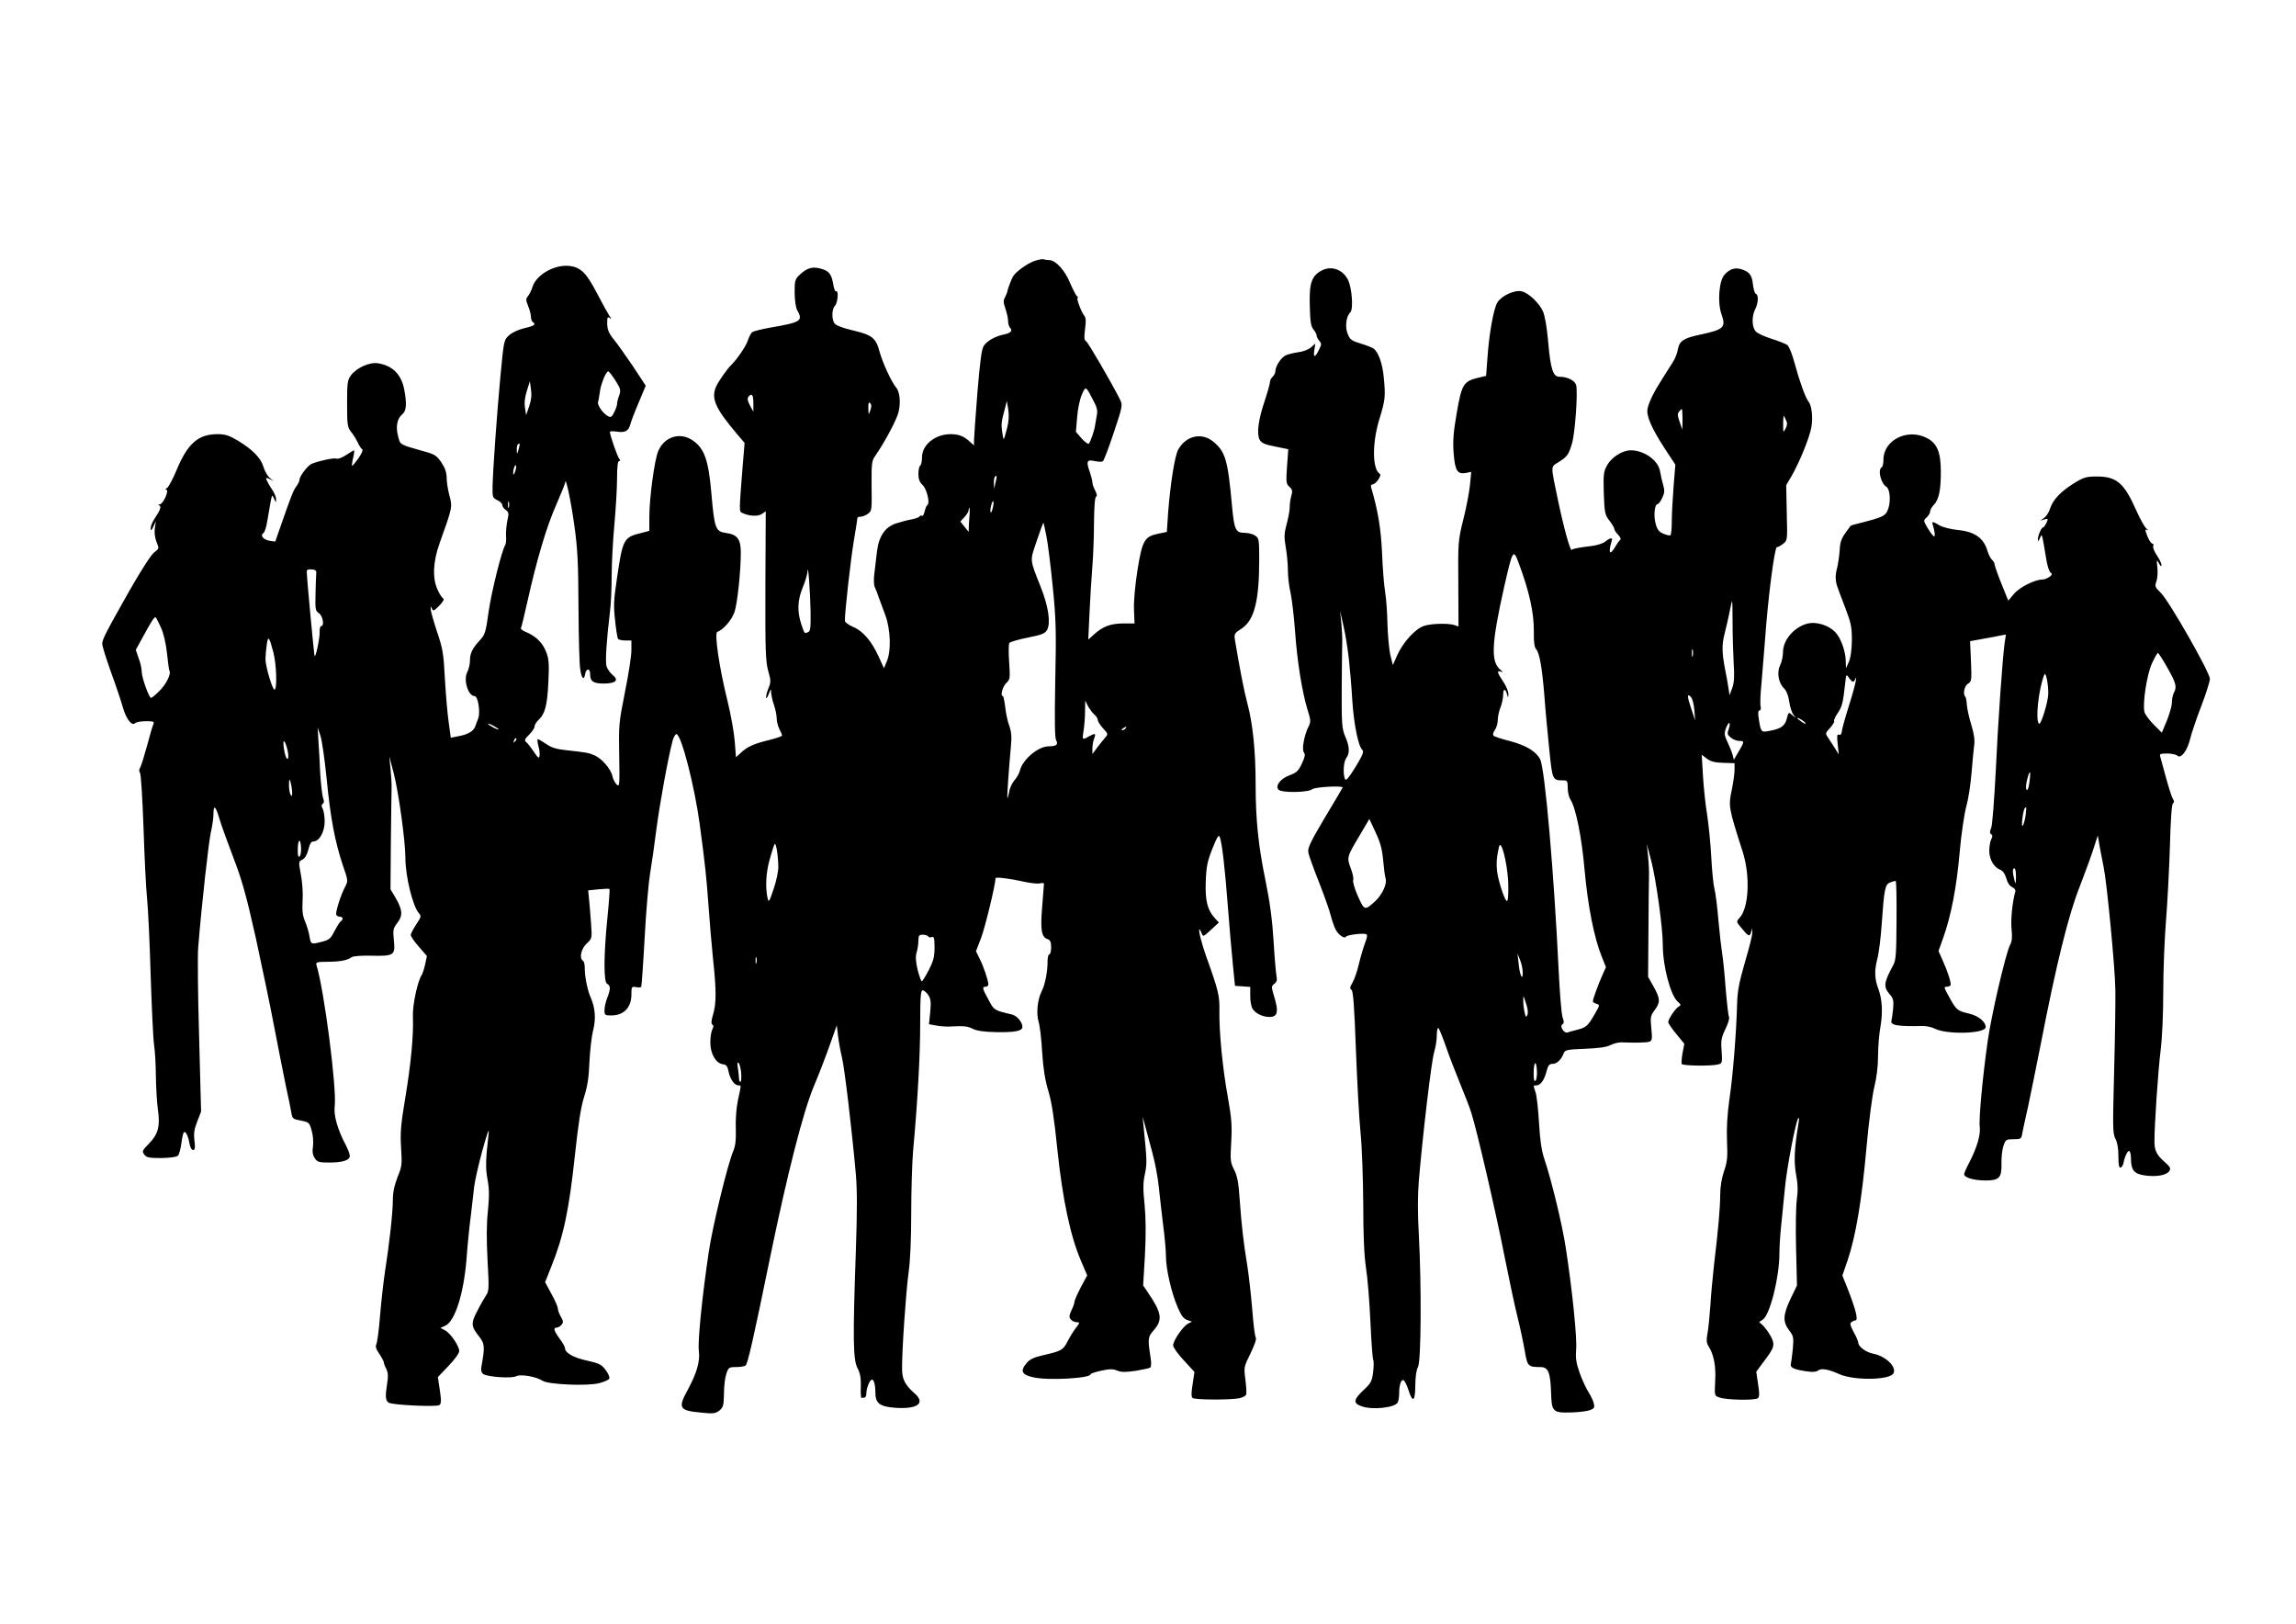
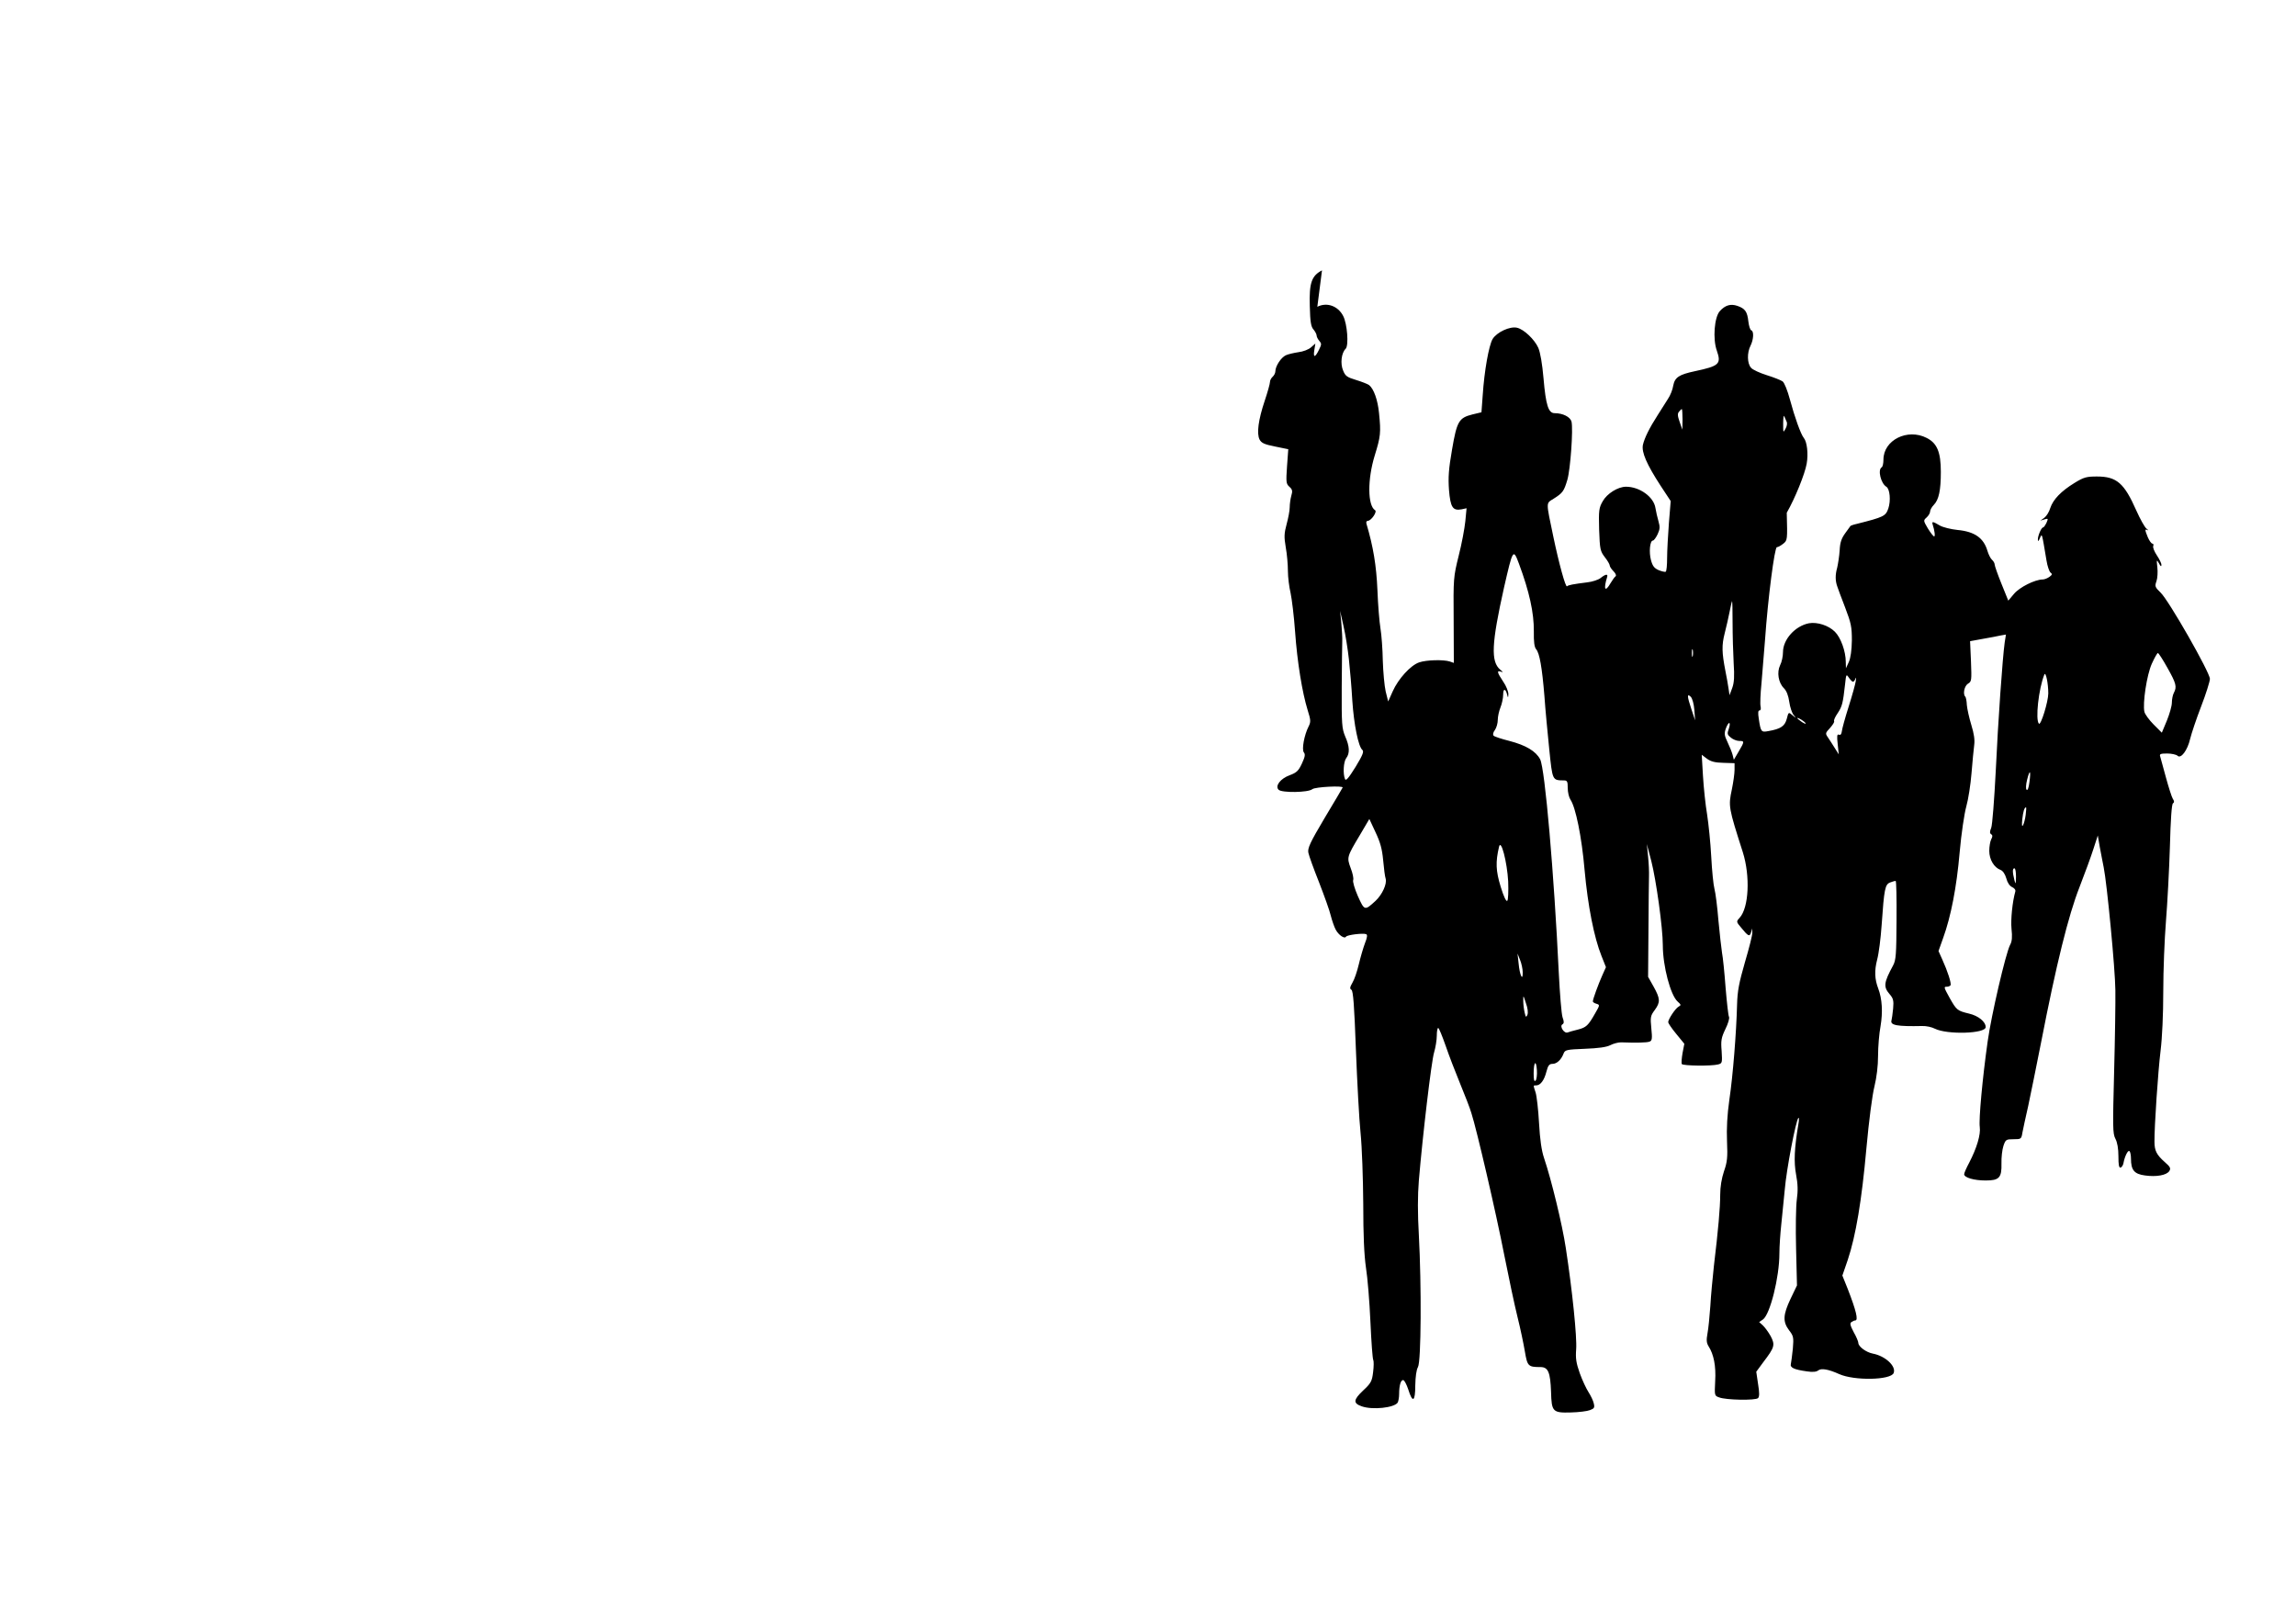
<svg xmlns="http://www.w3.org/2000/svg" version="1.0" width="1280pt" height="905pt" viewBox="0 0 1280 905" preserveAspectRatio="xMidYMid meet">
  <g transform="translate(0,905) scale(0.1,-0.1)" fill="#000000" stroke="none">
-     <path d="M5766 7595 c-40 -14 -103 -60 -118 -85 -11 -20 -31 -72 -32 -85 -1 -5 -7 -20 -13 -32 -10 -17 -10 -29 2 -63 8 -24 15 -55 15 -69 0 -15 5 -32 11 -38 16 -16 4 -29 -32 -37 -49 -9 -96 -36 -114 -63 -13 -19 -21 -84 -36 -261 -10 -131 -19 -250 -19 -266 l0 -29 -22 20 c-35 32 -63 43 -108 43 -87 0 -160 -59 -160 -130 0 -21 -4 -42 -10 -45 -5 -3 -10 -24 -10 -46 0 -29 6 -46 23 -62 24 -22 43 -102 27 -112 -5 -3 -11 -19 -15 -35 -4 -17 -10 -28 -15 -25 -5 3 -11 1 -14 -4 -3 -5 -23 -12 -43 -16 -21 -3 -60 -14 -86 -22 -63 -20 -98 -72 -108 -158 -4 -33 -10 -86 -14 -118 -5 -34 -4 -67 2 -80 6 -12 16 -38 22 -57 7 -19 24 -64 37 -100 29 -80 33 -197 8 -256 l-16 -39 -29 64 c-40 88 -89 145 -144 167 -25 11 -45 26 -45 34 0 52 33 345 50 445 11 66 20 123 20 128 0 4 8 7 18 7 10 0 28 7 40 16 22 15 23 21 21 154 -1 124 1 142 19 167 53 76 123 206 132 249 12 53 6 110 -14 134 -26 30 -75 137 -92 198 -21 79 -41 95 -152 121 -51 12 -92 27 -99 38 -18 23 -16 81 2 99 16 16 21 89 6 80 -5 -3 -11 13 -15 35 -10 60 -22 77 -65 90 -49 15 -80 7 -120 -30 -29 -27 -31 -33 -31 -103 1 -44 6 -83 15 -98 33 -58 19 -67 -145 -95 -52 -9 -100 -21 -107 -27 -7 -5 -17 -26 -24 -46 -10 -32 -61 -106 -93 -137 -19 -18 -63 -79 -80 -112 -35 -69 -12 -125 111 -270 l44 -52 -11 -133 c-20 -253 -20 -248 -2 -257 36 -18 87 -21 109 -6 l22 15 -2 -412 c-1 -360 1 -421 15 -475 16 -55 16 -66 3 -97 -8 -20 -15 -43 -14 -53 0 -10 7 -2 14 17 13 33 14 33 14 9 1 -15 8 -46 16 -69 8 -23 15 -57 15 -74 0 -17 7 -44 15 -60 8 -15 15 -32 15 -36 0 -4 -33 -15 -72 -25 -84 -20 -122 -37 -159 -72 l-26 -24 -7 90 c-4 50 -22 150 -40 223 -45 180 -75 380 -57 386 33 11 81 67 96 111 16 49 35 226 35 332 0 73 -20 100 -81 108 -60 8 -66 24 -83 220 -16 186 -39 252 -104 296 -70 48 -157 22 -192 -58 -21 -49 -50 -260 -50 -370 l0 -76 -42 -11 c-101 -24 -106 -33 -138 -250 -19 -125 -20 -158 -11 -238 5 -51 13 -97 16 -102 3 -6 22 -10 41 -10 l34 0 0 -55 c0 -31 -16 -135 -36 -233 -34 -170 -35 -184 -32 -354 3 -165 2 -176 -14 -161 -9 8 -20 29 -24 47 -8 39 -58 97 -98 115 -34 15 -46 17 -156 29 -57 6 -85 14 -115 35 -22 15 -43 27 -47 27 -3 0 -2 -16 3 -36 6 -19 9 -45 7 -56 -3 -18 -7 -15 -33 23 -16 24 -36 49 -43 54 -10 8 -6 17 18 40 16 16 30 36 30 45 0 9 10 25 21 36 37 33 50 81 56 210 5 101 3 131 -11 167 -19 52 -57 90 -109 112 -21 8 -36 19 -33 24 3 4 19 70 36 147 52 233 107 419 160 538 27 62 50 119 51 127 2 37 32 -102 51 -241 18 -127 22 -210 23 -455 1 -165 5 -321 10 -347 7 -50 21 -63 27 -26 5 34 28 35 28 1 0 -41 17 -53 76 -53 67 0 86 19 49 48 -14 12 -29 33 -34 49 -7 28 0 140 19 299 6 44 10 136 10 205 0 68 7 196 15 284 8 88 15 204 15 258 0 65 4 97 11 97 8 0 8 4 1 13 -10 12 -52 132 -52 150 0 4 18 4 40 1 46 -7 65 4 75 44 4 15 24 68 46 119 l39 93 -71 108 c-40 59 -88 127 -108 151 -28 35 -35 54 -36 87 0 36 2 41 15 31 10 -9 10 -5 -3 13 -9 14 -39 68 -66 120 -62 120 -93 151 -160 158 -82 7 -180 -49 -202 -116 -6 -20 -18 -44 -26 -53 -12 -15 -12 -22 1 -54 9 -21 16 -48 16 -61 0 -12 5 -26 10 -29 21 -13 8 -22 -46 -34 -33 -8 -68 -24 -85 -39 -30 -27 -30 -28 -49 -227 -20 -214 -41 -509 -44 -615 -1 -61 0 -65 27 -78 15 -7 27 -19 27 -27 0 -8 9 -20 19 -27 17 -12 19 -19 10 -57 -5 -24 -9 -63 -8 -86 2 -22 0 -46 -4 -52 -20 -32 -78 -265 -93 -373 -16 -115 -20 -128 -50 -160 -42 -46 -54 -72 -54 -113 0 -19 -7 -48 -15 -63 -23 -44 5 -134 41 -134 19 0 33 -89 20 -125 -5 -11 -12 -31 -17 -45 -10 -27 -42 -45 -100 -55 l-36 -7 -12 89 c-7 48 -16 158 -21 243 -7 139 -12 166 -44 260 -19 58 -35 114 -35 125 0 18 1 18 7 2 7 -15 11 -13 41 17 22 23 29 36 21 41 -7 4 -21 26 -31 49 -29 64 -25 154 11 256 73 204 73 203 55 270 -8 30 -15 74 -15 97 0 30 -9 55 -29 85 -26 38 -38 46 -93 61 -144 41 -135 36 -148 83 -15 54 -7 100 22 124 24 19 27 59 11 142 -17 82 -65 130 -145 143 -47 8 -121 -25 -152 -68 -19 -25 -21 -43 -21 -157 0 -118 2 -131 22 -157 13 -15 29 -42 37 -59 8 -17 19 -35 25 -38 6 -4 -2 -23 -21 -51 -18 -25 -33 -43 -35 -41 -2 2 0 22 6 45 5 22 7 41 5 41 -3 0 -22 -12 -44 -26 -22 -15 -46 -24 -55 -20 -14 5 -94 -12 -137 -29 -21 -8 -68 -69 -68 -88 0 -8 -8 -25 -18 -38 -17 -23 -27 -48 -90 -229 -14 -41 -27 -76 -27 -78 -1 -1 -16 1 -34 4 -35 7 -52 31 -32 43 7 5 17 37 22 72 6 35 14 82 18 104 8 39 8 39 19 15 10 -23 11 -23 11 -4 1 12 -9 36 -22 55 -13 19 -26 42 -30 52 -6 15 -4 16 16 7 l22 -11 -22 18 c-12 10 -27 37 -34 60 -14 50 -62 98 -143 147 -49 29 -70 36 -113 36 -108 0 -167 -52 -228 -199 -21 -50 -45 -96 -54 -101 -9 -5 -11 -10 -4 -10 18 0 -17 -80 -36 -81 -9 0 -11 -3 -4 -5 14 -6 7 -27 -24 -73 -13 -19 -23 -43 -23 -55 1 -17 3 -16 15 9 l14 30 -6 -41 c-3 -25 1 -54 10 -76 15 -35 14 -36 -13 -57 -17 -12 -73 -99 -138 -213 -133 -235 -152 -272 -152 -297 0 -12 22 -83 49 -158 28 -76 57 -164 66 -196 18 -64 50 -106 68 -88 6 6 33 11 60 11 43 0 48 -2 42 -17 -5 -10 -20 -63 -35 -119 -15 -55 -32 -110 -38 -121 -7 -12 -8 -23 -2 -29 6 -6 14 -142 20 -304 5 -162 14 -342 20 -400 6 -58 15 -251 20 -430 6 -179 14 -352 19 -385 5 -33 10 -112 10 -175 1 -63 6 -145 11 -183 14 -93 2 -139 -49 -191 -38 -38 -40 -44 -27 -61 12 -17 26 -20 95 -20 48 1 86 6 93 13 6 6 15 37 19 68 4 31 10 59 14 62 9 10 24 -19 31 -60 4 -23 12 -38 20 -38 11 0 13 12 8 53 -5 40 -1 64 16 107 l21 54 -11 421 c-7 231 -9 454 -5 495 20 246 58 584 70 638 8 35 15 81 15 103 0 57 12 48 33 -24 10 -34 45 -131 77 -215 48 -124 72 -209 125 -445 35 -161 82 -386 104 -502 22 -115 51 -262 64 -325 14 -63 28 -131 31 -151 6 -35 9 -37 53 -45 45 -9 48 -11 60 -54 8 -26 11 -63 8 -88 -5 -31 -2 -50 10 -68 14 -21 23 -24 80 -24 76 0 115 13 115 37 0 10 -10 36 -21 58 -46 86 -70 167 -63 220 12 99 -59 649 -102 787 -4 14 4 17 59 17 70 0 115 8 136 25 9 7 51 10 109 9 129 -3 136 2 128 84 -6 60 -5 68 20 100 31 41 28 72 -12 141 l-27 45 2 261 c2 144 3 279 4 301 1 22 -2 72 -6 110 l-7 70 25 -95 c27 -104 65 -380 65 -471 0 -103 41 -272 76 -310 13 -15 12 -21 -16 -62 -16 -25 -30 -51 -30 -59 0 -7 20 -37 45 -65 l45 -52 -10 -47 c-6 -27 -15 -53 -19 -59 -22 -30 -52 -167 -49 -231 4 -107 -11 -263 -43 -456 -25 -149 -28 -192 -23 -276 6 -91 5 -103 -20 -164 -18 -47 -26 -85 -26 -130 0 -68 -20 -246 -44 -398 -8 -52 -20 -160 -27 -240 -6 -80 -16 -153 -21 -163 -6 -12 -2 -27 17 -54 14 -21 25 -42 25 -48 0 -5 6 -22 14 -36 9 -19 11 -40 5 -75 -12 -78 -11 -102 9 -113 25 -13 264 -24 281 -13 11 8 12 23 3 83 l-11 73 59 62 c35 36 60 71 60 83 0 29 -48 99 -79 116 l-26 13 28 13 c54 24 103 182 118 374 5 72 16 180 24 240 7 61 16 135 19 165 4 30 24 120 46 200 28 100 38 128 34 90 -17 -148 -18 -189 -6 -255 10 -54 10 -93 2 -175 -8 -73 -8 -158 -2 -275 9 -155 8 -172 -8 -195 -9 -14 -32 -53 -49 -87 -37 -70 -35 -86 11 -144 30 -38 32 -57 12 -165 -4 -20 -1 -34 9 -42 21 -17 159 -27 185 -13 24 13 112 -2 148 -26 32 -20 245 -30 313 -13 29 7 55 19 58 26 3 8 -7 30 -21 48 -22 30 -36 37 -103 52 -75 16 -123 43 -123 69 0 7 -13 31 -30 53 -33 46 -37 62 -16 62 7 0 19 7 27 16 10 13 10 20 -4 44 -9 15 -17 36 -17 46 0 9 -16 47 -36 82 l-35 65 34 86 c68 168 99 313 132 621 19 177 33 267 51 325 19 59 27 110 30 195 3 63 12 142 20 174 17 65 13 127 -13 186 -18 40 -34 120 -33 167 0 17 -4 34 -10 38 -22 13 -11 66 21 96 30 28 30 28 24 111 -3 46 -8 106 -11 134 l-5 51 58 6 c31 3 59 4 61 2 2 -2 -3 -75 -12 -163 -21 -211 -21 -358 -1 -366 8 -3 15 -14 15 -24 0 -11 -7 -36 -15 -55 -8 -20 -15 -50 -15 -67 0 -28 2 -30 38 -30 69 0 111 43 112 114 0 46 1 48 25 44 14 -3 28 -2 30 2 2 4 11 128 19 276 8 148 22 307 30 354 8 47 24 157 35 245 19 146 65 399 91 497 6 21 16 38 22 36 28 -10 100 -289 129 -503 32 -240 37 -291 49 -455 6 -85 17 -217 25 -294 19 -175 19 -250 0 -312 -10 -33 -11 -50 -4 -55 8 -5 8 -12 0 -27 -6 -11 -11 -44 -11 -73 0 -63 31 -116 70 -121 19 -2 26 -11 32 -42 9 -43 33 -76 55 -76 16 0 16 6 -3 -82 -9 -43 -14 -108 -12 -159 2 -63 -2 -95 -14 -125 -31 -70 -117 -426 -137 -564 -37 -249 -62 -500 -55 -549 8 -58 -12 -126 -62 -218 -56 -102 -48 -116 77 -127 66 -7 78 -5 100 12 21 18 24 28 25 94 0 40 6 90 13 110 12 36 15 38 54 38 23 0 47 4 53 8 12 8 43 142 138 607 96 465 183 806 243 950 28 66 68 170 89 230 l39 110 7 -60 c4 -33 14 -87 22 -120 14 -58 53 -382 77 -646 8 -94 8 -206 0 -440 -17 -483 -15 -596 9 -644 16 -30 20 -56 19 -105 -2 -36 1 -64 4 -62 4 1 12 2 17 2 6 0 10 11 10 25 0 27 19 75 31 75 11 0 19 -28 19 -70 0 -62 23 -80 110 -87 126 -9 172 26 108 81 -52 46 -68 77 -69 132 -2 90 21 428 36 539 10 70 15 191 15 335 0 124 5 277 10 340 26 283 40 539 40 713 0 153 3 187 14 187 7 0 21 -12 31 -26 14 -22 16 -39 11 -95 l-7 -68 38 -7 c21 -4 54 -7 73 -6 87 4 101 3 134 -13 23 -11 65 -17 128 -18 105 -2 148 6 148 29 0 26 -30 62 -58 69 -100 24 -100 23 -131 82 -35 64 -37 73 -16 73 8 0 15 6 15 13 0 22 -28 103 -49 144 l-20 41 29 75 c22 59 80 297 80 332 0 8 82 -2 165 -21 33 -7 70 -11 83 -8 12 4 22 2 22 -2 0 -5 -5 -63 -10 -129 -11 -129 -4 -169 31 -180 14 -5 19 -16 19 -46 0 -21 -5 -39 -10 -39 -6 0 -10 -17 -10 -37 1 -55 -14 -133 -33 -169 -23 -45 -31 -123 -17 -169 7 -22 16 -98 20 -170 6 -93 16 -154 34 -215 19 -61 33 -153 51 -330 29 -276 72 -479 131 -617 l35 -82 -36 -67 c-19 -37 -35 -73 -35 -80 0 -7 -7 -29 -17 -48 -13 -29 -14 -38 -3 -51 7 -8 21 -15 32 -15 19 0 19 -2 -4 -32 -14 -18 -35 -52 -47 -76 -24 -47 -34 -53 -136 -76 -52 -12 -75 -23 -92 -44 -37 -44 -27 -65 37 -79 79 -19 320 -6 320 17 0 4 27 13 60 20 47 10 66 10 89 0 23 -9 46 -9 102 -1 39 7 76 14 81 18 6 3 7 25 3 52 -17 108 -16 119 15 154 53 60 48 97 -30 212 l-27 40 10 170 c6 116 5 205 -2 280 -9 86 -9 124 2 172 12 58 11 77 -7 258 l-6 60 14 -50 c7 -27 25 -95 40 -149 15 -54 31 -140 36 -190 5 -50 16 -145 24 -211 9 -66 16 -146 16 -177 0 -72 31 -206 66 -286 19 -45 33 -63 53 -70 l26 -9 -22 -11 c-29 -16 -83 -95 -83 -121 0 -11 27 -49 60 -84 l59 -64 -10 -67 c-8 -47 -8 -71 -1 -78 11 -11 203 -12 260 -2 19 4 36 13 39 20 3 7 1 45 -4 84 -9 69 -9 71 29 147 22 46 34 81 29 87 -5 6 -14 78 -20 159 -7 81 -19 189 -27 240 -22 131 -33 234 -43 372 -6 94 -13 130 -31 165 -21 41 -22 53 -16 155 5 93 2 132 -19 250 -30 165 -49 368 -47 480 2 82 -5 114 -74 305 -26 74 -45 150 -37 150 2 0 7 -10 12 -22 8 -21 9 -20 52 19 l44 41 -22 24 c-42 45 -55 99 -51 205 3 82 9 112 37 183 26 65 36 80 41 65 13 -35 29 -175 45 -385 9 -113 21 -259 28 -325 l12 -120 43 -3 42 -3 0 -52 c0 -30 6 -62 15 -73 18 -27 65 -46 101 -42 37 4 42 32 18 111 -17 57 -17 60 0 73 14 10 17 21 12 46 -3 17 -11 105 -16 194 -7 114 -20 214 -45 336 -40 194 -55 340 -55 538 0 183 -16 337 -45 445 -20 76 -42 189 -71 362 -4 29 -1 35 36 58 72 46 100 153 100 385 0 111 -1 120 -22 134 -12 9 -39 16 -60 16 -49 0 -57 17 -69 143 -24 266 -37 309 -106 366 -64 52 -150 33 -194 -44 -20 -34 -45 -197 -57 -355 l-7 -105 -49 -10 c-76 -16 -88 -37 -115 -205 -14 -90 -21 -174 -19 -220 l3 -75 -65 0 c-70 -1 -113 -17 -164 -64 l-29 -26 7 150 c4 83 11 200 16 260 5 61 9 172 9 247 1 87 5 138 12 140 6 2 5 14 -5 33 -9 17 -16 37 -16 46 0 9 -7 36 -15 60 -21 58 -15 69 28 59 19 -4 40 -5 45 -1 6 3 33 75 61 159 50 149 50 154 35 185 -51 101 -178 318 -189 325 -11 6 -12 20 -6 67 6 44 5 64 -4 75 -17 21 -47 100 -37 100 4 0 2 4 -3 8 -6 4 -23 37 -39 74 -29 71 -81 128 -116 128 -10 0 -24 2 -32 5 -7 2 -30 -2 -52 -10z m-2335 -666 c29 -46 31 -54 21 -83 -7 -18 -12 -39 -12 -48 0 -8 -7 -29 -16 -46 -13 -27 -19 -30 -34 -22 -28 15 -61 61 -56 79 3 9 7 34 10 56 5 42 34 115 47 115 4 0 22 -23 40 -51z m-481 -144 l-17 -49 -6 40 c-5 27 -1 60 10 95 l17 54 6 -45 c5 -31 2 -60 -10 -95z m3146 31 c21 -39 24 -56 18 -85 -4 -20 -8 -43 -9 -51 -1 -20 -25 -93 -35 -103 -4 -4 -22 9 -40 29 l-32 37 7 81 c3 45 15 101 26 126 22 50 22 50 65 -34z m-1896 -13 l0 -48 -19 35 c-13 24 -16 39 -9 48 19 23 28 12 28 -35z m652 -40 c-10 -28 -10 -28 -11 12 -1 28 2 36 10 28 8 -8 8 -19 1 -40z m762 -101 c-8 -31 -16 -58 -18 -59 -2 -2 -6 16 -9 40 -6 43 -5 56 16 132 l10 40 8 -48 c5 -33 3 -67 -7 -105z m-2723 -118 c-9 -28 -9 -29 -10 -3 -1 14 2 29 6 32 11 12 13 2 4 -29z m-20 -125 c-6 -16 -10 -18 -10 -7 -1 22 12 55 16 42 2 -6 -1 -22 -6 -35z m2679 -59 l-8 -35 -1 31 c-1 17 2 34 6 37 11 12 12 3 3 -33z m-2713 -137 c-3 -10 -5 -4 -5 12 0 17 2 24 5 18 2 -7 2 -21 0 -30z m2698 -3 c-4 -17 -9 -29 -12 -26 -3 2 -2 19 2 36 4 17 9 29 12 26 3 -2 2 -19 -2 -36z m-130 -42 c-2 -24 -4 -54 -4 -68 l-1 -25 -23 29 -23 29 23 25 c13 14 23 31 23 38 0 8 2 14 4 14 2 0 3 -19 1 -42z m429 -118 c8 -41 24 -168 35 -281 18 -178 20 -248 14 -520 -4 -227 -3 -320 5 -336 13 -23 1 -33 -42 -33 -58 0 -145 -73 -160 -135 -4 -16 -18 -41 -31 -55 -12 -14 -26 -42 -29 -64 -4 -21 -9 -36 -10 -35 -3 4 9 174 20 292 5 50 2 79 -9 110 -9 23 -19 70 -23 105 -4 34 -10 62 -13 62 -16 0 -2 52 18 72 22 20 23 26 17 117 -4 53 -3 101 1 107 5 6 51 20 103 30 81 16 96 23 108 44 20 39 7 130 -36 238 -63 159 -61 143 -22 258 19 57 36 102 37 101 1 -2 9 -36 17 -77z m-1315 -421 c1 -91 -1 -108 -15 -113 -20 -8 -18 -11 -38 48 -22 69 -20 131 9 201 14 33 26 74 27 90 3 53 15 -117 17 -226z m-2756 216 c-1 -11 -3 -62 -4 -114 -2 -87 -1 -96 19 -109 22 -15 32 -72 12 -72 -5 0 -9 -15 -8 -33 1 -33 -21 -141 -28 -134 -3 3 -44 438 -44 472 0 9 9 13 28 11 20 -1 27 -7 25 -21z m-867 -300 c16 -35 28 -86 35 -146 5 -50 11 -95 14 -99 10 -16 -20 -77 -57 -112 -21 -21 -41 -38 -46 -38 -11 0 -52 114 -52 146 0 16 -7 50 -17 75 l-16 47 43 78 c43 79 59 104 67 104 2 0 15 -25 29 -55z m628 -141 c17 -66 22 -199 7 -208 -10 -7 -51 128 -51 170 0 17 3 53 7 79 7 55 14 47 37 -41z m4576 -346 c11 -9 20 -23 20 -31 0 -8 13 -29 29 -46 27 -29 29 -34 15 -49 -8 -9 -28 -34 -45 -56 l-29 -39 0 31 c0 17 4 42 10 56 11 29 6 31 -30 11 -36 -21 -38 -20 -29 33 4 26 8 74 8 107 l1 60 15 -30 c9 -16 24 -37 35 -47z m-3320 -84 c0 -2 -13 2 -30 11 -16 9 -30 18 -30 21 0 2 14 -2 30 -11 17 -9 30 -18 30 -21z m3495 6 c-3 -5 -12 -10 -18 -10 -7 0 -6 4 3 10 19 12 23 12 15 0z m-4454 -280 c21 -219 47 -354 90 -482 29 -84 30 -88 14 -119 -26 -48 -57 -148 -50 -159 4 -6 13 -10 21 -10 16 0 19 -16 4 -25 -6 -4 -21 -28 -35 -54 -21 -43 -30 -50 -69 -60 -63 -16 -63 -16 -71 32 -4 23 -15 60 -25 83 -13 30 -16 58 -13 115 3 42 -2 105 -10 146 -13 70 -13 71 8 81 15 7 26 26 34 56 8 33 16 46 29 46 32 0 62 54 62 110 0 28 -5 61 -11 72 -8 15 -8 22 0 28 8 5 9 14 2 32 -5 15 -12 77 -16 140 -3 62 -7 145 -10 183 l-4 70 15 -45 c9 -25 24 -133 35 -240z m1050 207 c-10 -9 -11 -8 -5 6 3 10 9 15 12 12 3 -3 0 -11 -7 -18z m-1266 -59 c4 -23 3 -38 -3 -38 -9 0 -22 55 -22 90 1 25 17 -9 25 -52z m24 -223 c0 -23 -2 -26 -9 -15 -5 8 -9 33 -9 55 1 35 2 37 9 15 4 -14 8 -38 9 -55z m42 -358 c-8 -8 -11 2 -11 34 0 59 14 73 18 19 2 -24 -2 -48 -7 -53z m2668 -57 c1 -25 -11 -81 -26 -125 -25 -74 -28 -78 -34 -50 -13 59 -9 141 12 215 11 40 23 78 27 84 8 13 20 -59 21 -124z m836 -390 c3 -5 12 -7 20 -3 12 4 15 -7 15 -58 0 -52 -6 -75 -32 -126 -18 -35 -36 -63 -39 -63 -4 0 -14 29 -23 63 -11 47 -13 73 -6 98 6 19 10 49 10 66 0 28 4 33 24 33 14 0 27 -4 31 -10z m-958 -147 c-3 -10 -5 -4 -5 12 0 17 2 24 5 18 2 -7 2 -21 0 -30z m-85 -615 c2 -27 0 -48 -4 -48 -5 0 -8 8 -8 18 0 9 -3 35 -6 57 -5 27 -3 37 4 30 5 -5 12 -31 14 -57z" />
-     <path d="M7370 7543 c-58 -30 -72 -70 -68 -199 2 -90 7 -116 21 -131 9 -11 17 -26 17 -33 0 -7 7 -21 15 -30 13 -15 13 -20 -1 -48 -22 -46 -34 -48 -27 -5 l6 38 -24 -21 c-13 -12 -44 -24 -70 -27 -26 -4 -57 -11 -70 -17 -27 -12 -59 -61 -59 -90 0 -9 -7 -23 -15 -30 -8 -7 -15 -20 -15 -29 0 -10 -13 -56 -29 -104 -36 -107 -46 -183 -29 -217 11 -20 27 -27 87 -39 l73 -15 -7 -96 c-6 -87 -5 -97 13 -113 17 -15 19 -24 11 -50 -5 -18 -9 -47 -9 -65 0 -18 -8 -60 -17 -93 -14 -52 -15 -71 -5 -130 7 -38 12 -97 12 -132 0 -34 7 -89 15 -123 7 -33 19 -130 25 -215 12 -170 40 -340 70 -437 18 -57 18 -66 5 -92 -24 -47 -39 -128 -26 -144 9 -11 6 -25 -11 -62 -19 -41 -30 -51 -68 -65 -52 -19 -83 -60 -62 -81 18 -18 165 -16 188 3 15 13 176 21 169 9 -1 -3 -46 -79 -100 -169 -82 -138 -96 -169 -91 -194 3 -16 30 -91 60 -166 29 -75 59 -158 65 -185 7 -27 19 -62 27 -77 16 -31 50 -54 58 -40 6 10 94 21 112 14 8 -3 7 -17 -7 -52 -10 -27 -25 -79 -34 -117 -9 -38 -24 -83 -35 -101 -15 -26 -16 -34 -6 -40 10 -6 16 -88 25 -333 7 -179 18 -388 26 -465 8 -79 14 -252 15 -395 0 -176 5 -286 15 -355 9 -55 20 -191 25 -303 5 -112 12 -208 16 -213 3 -6 3 -36 -1 -67 -6 -51 -12 -62 -56 -103 -55 -52 -56 -71 -7 -88 60 -21 181 -8 200 21 4 7 8 29 8 48 0 49 10 81 24 77 6 -2 18 -25 27 -52 24 -77 39 -69 39 22 1 49 6 87 15 103 18 31 20 454 5 735 -7 123 -7 220 0 305 21 249 70 666 85 714 8 27 15 69 15 93 0 23 3 43 8 43 4 0 22 -44 41 -98 18 -53 55 -149 81 -212 26 -63 55 -137 63 -165 29 -89 137 -554 183 -790 25 -126 58 -282 74 -346 16 -64 34 -150 41 -192 14 -82 18 -87 87 -87 43 0 55 -29 59 -139 3 -110 9 -117 111 -114 43 1 91 7 106 13 24 9 27 14 21 38 -3 15 -17 43 -29 62 -13 20 -35 67 -49 106 -20 57 -24 82 -20 134 5 66 -21 324 -58 565 -19 127 -80 379 -121 500 -14 41 -23 104 -28 195 -4 74 -13 151 -19 170 -14 43 -14 40 3 40 24 0 45 29 57 76 9 35 16 44 34 44 24 0 49 23 62 58 8 20 16 22 118 26 76 3 120 9 142 20 17 9 44 16 60 16 83 -3 144 -2 159 4 14 5 16 16 10 74 -6 62 -5 70 19 102 32 44 31 63 -6 130 l-31 55 2 260 c1 143 2 278 3 300 1 22 -1 72 -5 110 l-7 70 25 -95 c27 -106 64 -371 64 -468 0 -117 43 -280 83 -315 19 -17 20 -20 5 -28 -18 -10 -58 -70 -58 -87 0 -5 20 -35 45 -65 l45 -55 -10 -52 c-5 -29 -7 -56 -4 -61 6 -10 167 -12 203 -2 22 6 23 9 19 74 -5 59 -2 75 21 123 15 30 24 61 20 68 -4 7 -12 80 -19 163 -6 82 -15 170 -20 195 -4 25 -13 106 -20 180 -6 74 -16 153 -22 175 -6 22 -14 103 -18 180 -4 77 -15 183 -23 235 -9 52 -19 148 -23 214 l-7 119 29 -22 c22 -16 45 -22 92 -23 l62 -2 0 -37 c0 -21 -7 -70 -15 -109 -20 -94 -19 -100 61 -350 42 -133 34 -310 -18 -366 -19 -21 -19 -22 9 -55 39 -48 47 -52 55 -26 l6 22 1 -23 c1 -13 -18 -87 -41 -165 -33 -115 -42 -160 -44 -237 -4 -155 -23 -396 -43 -530 -12 -84 -16 -160 -13 -232 4 -90 1 -116 -17 -167 -13 -39 -21 -86 -21 -130 0 -72 -11 -196 -35 -396 -7 -66 -17 -167 -20 -225 -4 -58 -11 -127 -16 -153 -7 -37 -5 -53 6 -71 29 -45 42 -110 37 -194 -4 -81 -4 -82 22 -91 37 -15 203 -18 217 -4 8 8 8 30 0 79 l-10 68 39 53 c64 84 67 96 41 146 -13 23 -33 50 -44 60 l-20 18 21 14 c40 28 92 236 92 368 0 40 5 110 10 157 5 47 14 137 20 200 9 110 62 386 76 399 4 3 4 -12 0 -34 -23 -136 -26 -212 -13 -282 10 -53 11 -90 4 -140 -5 -37 -7 -160 -4 -273 l5 -205 -36 -75 c-42 -89 -44 -127 -8 -175 25 -32 26 -40 21 -102 -4 -38 -9 -76 -11 -85 -6 -21 17 -32 89 -42 32 -5 53 -3 63 5 17 14 57 7 117 -20 84 -38 289 -34 304 6 15 38 -47 95 -116 108 -37 7 -81 39 -81 60 0 7 -11 34 -26 60 -20 38 -22 50 -12 56 7 5 16 9 21 9 18 0 5 55 -43 178 l-29 72 30 87 c45 135 78 331 104 622 14 155 33 299 45 346 12 50 20 113 20 170 0 50 6 124 14 166 13 77 9 151 -13 209 -20 52 -22 100 -6 161 9 33 20 120 25 193 14 202 19 226 47 237 13 5 27 9 31 9 4 0 6 -98 5 -219 -1 -190 -3 -222 -19 -252 -52 -96 -55 -119 -20 -160 21 -24 24 -36 20 -81 -3 -29 -7 -59 -9 -65 -9 -28 31 -35 171 -32 22 1 54 -6 71 -15 68 -34 283 -28 283 9 0 30 -41 63 -92 75 -66 16 -70 19 -108 86 -34 62 -35 64 -16 64 8 0 17 4 20 8 6 10 -16 78 -46 144 l-21 47 26 73 c43 119 75 281 92 478 9 102 26 216 37 255 11 39 24 122 29 185 5 63 12 134 15 157 4 29 -1 63 -16 112 -12 39 -23 89 -25 111 -1 23 -5 44 -9 47 -14 15 -5 59 15 72 21 12 21 19 17 125 l-5 112 71 13 c39 7 84 15 100 19 l29 5 -7 -44 c-12 -86 -37 -438 -50 -719 -8 -157 -19 -298 -25 -314 -9 -22 -9 -31 0 -36 8 -6 8 -13 0 -28 -6 -11 -11 -41 -11 -65 0 -48 27 -93 63 -106 13 -5 25 -23 32 -47 6 -24 19 -43 33 -49 13 -6 20 -16 17 -25 -16 -57 -26 -155 -21 -207 5 -45 3 -71 -8 -90 -25 -49 -105 -394 -125 -538 -29 -205 -50 -435 -44 -477 6 -42 -17 -118 -58 -197 -16 -30 -29 -59 -29 -66 0 -19 55 -35 120 -35 75 0 90 15 88 95 -1 33 4 77 11 98 12 35 15 37 56 37 43 0 44 1 50 38 4 20 18 87 32 147 13 61 46 223 73 360 83 427 151 703 213 860 30 77 65 173 78 214 l24 74 11 -64 c7 -35 16 -86 22 -114 18 -88 64 -566 65 -685 1 -63 -2 -268 -7 -455 -8 -308 -8 -343 7 -372 11 -20 17 -56 17 -98 0 -49 3 -66 13 -63 6 3 13 13 15 24 6 35 24 74 33 68 5 -3 9 -22 9 -42 0 -64 18 -86 78 -94 63 -9 121 1 136 25 9 15 5 23 -26 50 -45 40 -57 63 -57 113 -1 83 20 394 34 507 9 72 15 203 15 330 0 117 7 293 15 392 8 99 18 286 22 415 4 153 10 238 17 242 8 5 8 13 -1 26 -6 10 -23 63 -38 118 -15 54 -29 107 -32 117 -5 14 1 17 39 17 24 0 50 -6 57 -12 19 -20 56 29 71 94 7 29 34 110 61 180 27 70 49 140 49 154 0 36 -230 439 -275 481 -31 30 -33 35 -23 63 6 17 8 52 5 78 -5 43 -4 45 9 22 9 -17 13 -20 14 -9 0 9 -12 33 -26 54 -14 21 -23 44 -20 51 3 8 1 14 -5 14 -5 0 -17 16 -25 35 -17 42 -18 48 -1 40 6 -4 4 0 -7 9 -10 8 -35 53 -56 100 -68 154 -110 190 -220 190 -58 0 -73 -4 -125 -36 -75 -46 -119 -92 -135 -140 -6 -21 -21 -45 -33 -54 l-22 -16 23 7 c21 6 21 5 11 -19 -7 -14 -15 -26 -19 -26 -10 0 -30 -48 -29 -68 0 -12 4 -9 11 8 13 28 10 36 37 -124 5 -32 16 -63 23 -68 10 -7 9 -12 -6 -23 -11 -8 -28 -15 -38 -15 -43 0 -129 -43 -160 -80 l-32 -38 -38 94 c-21 52 -38 100 -38 108 0 7 -7 19 -15 26 -8 7 -19 29 -25 49 -21 72 -71 108 -167 117 -38 4 -82 15 -99 25 -37 22 -45 24 -40 7 12 -37 15 -68 9 -68 -5 0 -20 20 -35 44 -26 44 -26 45 -7 62 10 9 19 24 19 32 0 9 9 26 21 38 28 29 39 81 39 184 0 110 -21 160 -79 189 -107 55 -241 -12 -241 -121 0 -20 -4 -40 -10 -43 -23 -14 -4 -90 26 -108 20 -12 26 -78 11 -122 -15 -42 -25 -47 -175 -85 -19 -4 -35 -10 -36 -12 -1 -1 -14 -20 -29 -40 -21 -29 -29 -52 -31 -95 -2 -32 -9 -76 -14 -98 -11 -38 -11 -73 1 -105 2 -8 22 -60 43 -115 34 -89 38 -109 38 -185 -1 -55 -7 -98 -17 -120 l-16 -35 -1 36 c0 58 -28 136 -61 168 -35 35 -98 55 -144 47 -77 -15 -145 -90 -145 -161 0 -23 -7 -56 -16 -73 -19 -39 -10 -97 21 -128 15 -15 25 -41 30 -76 4 -29 15 -62 24 -73 16 -20 16 -20 -6 -2 -22 19 -22 19 -32 -20 -11 -41 -34 -56 -102 -68 -41 -8 -43 -4 -54 69 -5 32 -4 46 4 46 7 0 9 9 6 23 -3 12 -1 69 5 127 5 58 14 168 20 245 16 230 53 515 66 515 7 0 22 9 35 19 24 19 24 21 20 173 l-3 154 29 49 c46 80 101 216 111 273 10 55 2 123 -16 144 -17 21 -51 116 -77 213 -14 52 -31 94 -41 102 -10 7 -50 23 -89 35 -38 12 -78 30 -87 41 -22 24 -23 84 -3 123 17 34 20 81 4 86 -6 2 -13 24 -16 49 -6 55 -18 72 -61 87 -38 13 -68 4 -98 -29 -31 -34 -40 -156 -17 -220 26 -75 14 -86 -122 -115 -89 -19 -112 -34 -121 -81 -3 -21 -16 -54 -29 -73 -12 -19 -38 -60 -57 -90 -47 -73 -74 -128 -83 -167 -8 -41 21 -108 99 -228 l56 -85 -10 -122 c-5 -68 -10 -155 -10 -195 0 -39 -3 -74 -8 -77 -4 -2 -22 2 -39 9 -25 11 -34 23 -43 56 -12 44 -6 109 11 109 5 0 17 16 26 35 13 28 14 41 5 72 -6 21 -14 54 -17 74 -9 62 -88 119 -164 119 -45 0 -106 -38 -130 -81 -21 -37 -23 -50 -20 -158 4 -110 6 -120 32 -154 15 -19 27 -40 27 -46 0 -6 10 -21 21 -32 12 -12 17 -24 12 -28 -5 -3 -18 -21 -28 -38 -31 -54 -41 -36 -19 35 5 17 -10 15 -37 -7 -13 -10 -46 -21 -74 -24 -80 -10 -106 -15 -113 -22 -8 -8 -45 127 -76 275 -42 201 -42 186 1 213 51 32 58 42 77 106 17 59 33 282 23 324 -7 26 -48 47 -94 47 -35 0 -49 44 -62 194 -7 81 -18 144 -29 170 -21 47 -80 103 -118 112 -40 10 -114 -25 -137 -63 -21 -37 -46 -176 -55 -313 l-7 -95 -50 -12 c-76 -19 -87 -38 -114 -196 -19 -109 -22 -155 -17 -225 8 -97 21 -117 70 -108 l28 6 -7 -73 c-4 -39 -20 -126 -37 -192 -29 -117 -30 -126 -28 -358 l1 -239 -23 8 c-35 11 -129 9 -170 -5 -48 -16 -117 -92 -148 -162 l-25 -56 -14 56 c-7 31 -14 108 -16 171 -1 63 -7 144 -13 180 -6 36 -14 133 -17 215 -6 136 -23 240 -61 368 -3 10 0 17 8 17 19 1 53 51 40 59 -42 26 -43 172 -2 305 33 107 35 127 24 236 -7 73 -29 136 -56 157 -7 5 -39 18 -72 28 -50 15 -60 22 -72 52 -17 39 -10 99 14 122 18 18 9 139 -14 183 -29 56 -91 78 -144 51z m2010 -830 l-1 -58 -15 43 c-12 34 -13 47 -3 58 6 8 13 14 15 14 2 0 4 -26 4 -57z m580 -13 c5 -9 2 -26 -6 -40 -13 -24 -13 -22 -13 30 0 30 3 48 6 40 3 -8 9 -22 13 -30z m-1492 -792 c58 -156 84 -274 83 -377 -1 -60 3 -88 13 -100 19 -22 33 -102 46 -261 5 -74 18 -208 27 -297 18 -175 17 -172 81 -173 19 0 22 -5 22 -43 0 -23 7 -52 15 -64 29 -42 63 -207 79 -393 18 -199 53 -376 94 -478 l25 -63 -21 -47 c-21 -47 -52 -131 -52 -144 0 -4 9 -10 20 -13 20 -6 19 -8 -7 -53 -39 -69 -50 -79 -97 -91 -24 -6 -50 -13 -57 -16 -19 -7 -46 35 -29 45 10 6 10 15 1 40 -6 18 -15 130 -21 249 -26 546 -77 1139 -104 1189 -24 45 -79 78 -171 102 -44 11 -83 24 -88 29 -6 6 -3 19 7 32 9 13 16 38 16 57 0 18 7 49 15 69 8 19 15 52 15 71 0 37 14 35 23 -3 4 -16 5 -15 6 6 0 14 -12 46 -29 70 -34 51 -37 64 -12 55 13 -5 12 -2 -4 11 -54 45 -49 146 21 459 49 214 51 218 83 132z m1191 -330 c0 -68 3 -168 6 -223 5 -75 3 -110 -8 -140 l-15 -40 -6 40 c-3 22 -11 65 -17 95 -20 103 -21 144 -4 210 9 36 22 91 28 123 6 31 12 57 13 57 2 0 3 -55 3 -122z m-2139 -203 c6 -55 15 -158 19 -230 9 -135 34 -257 56 -275 10 -9 2 -29 -38 -95 -40 -64 -54 -80 -59 -67 -12 30 -8 96 7 116 21 27 19 66 -6 122 -18 44 -20 67 -19 274 1 124 2 239 3 255 1 17 -2 62 -5 100 l-7 70 19 -85 c11 -47 24 -130 30 -185z m1917 18 c-3 -10 -5 -2 -5 17 0 19 2 27 5 18 2 -10 2 -26 0 -35z m2646 -65 c49 -87 54 -106 36 -140 -6 -11 -11 -36 -11 -54 0 -19 -13 -64 -28 -101 l-28 -67 -46 46 c-25 25 -48 57 -51 70 -11 46 13 206 41 268 15 33 30 60 34 60 4 0 28 -37 53 -82z m-664 -143 c0 -45 -41 -179 -52 -169 -21 21 -2 195 30 274 8 19 22 -50 22 -105z m-1089 65 c5 0 11 8 14 18 3 9 4 4 2 -13 -2 -16 -20 -81 -40 -144 -20 -63 -37 -125 -38 -138 -2 -15 -7 -22 -16 -18 -11 4 -12 -7 -7 -53 l6 -57 -22 35 c-12 19 -29 46 -38 59 -16 23 -15 25 11 53 15 17 26 34 23 38 -3 5 6 25 20 45 25 38 29 54 41 160 6 58 7 59 21 38 9 -13 19 -23 23 -23z m-884 -158 l4 -57 -20 60 c-25 75 -26 92 -4 71 9 -10 17 -39 20 -74z m620 -73 c3 -6 -5 -3 -20 6 -14 10 -26 19 -26 22 0 7 39 -17 46 -28z m-428 -31 c-10 -28 -9 -33 12 -50 12 -10 33 -18 46 -18 30 0 30 -3 -3 -59 l-27 -46 -7 28 c-4 15 -17 47 -28 70 -18 37 -19 49 -10 75 6 18 15 32 19 32 5 0 4 -14 -2 -32z m1676 -297 c-4 -32 -10 -49 -16 -43 -5 5 -4 28 3 56 15 60 22 53 13 -13z m-21 -183 c-3 -24 -10 -50 -15 -58 -6 -10 -7 1 -4 33 5 45 12 67 21 67 2 0 1 -19 -2 -42z m-3582 -253 c4 -46 10 -92 14 -103 8 -29 -19 -88 -56 -123 -61 -56 -62 -56 -99 26 -18 41 -30 82 -26 90 3 9 -3 38 -14 66 -22 60 -22 62 51 184 l53 90 34 -73 c27 -57 37 -93 43 -157z m697 -118 c2 -56 0 -103 -5 -108 -6 -6 -20 23 -37 79 -27 88 -29 137 -9 222 11 47 45 -85 51 -193z m2831 26 c-1 -43 -2 -45 -9 -18 -11 44 -11 65 0 65 6 0 9 -21 9 -47z m-2750 -533 c1 -53 -17 -16 -23 51 l-6 54 14 -35 c8 -19 15 -51 15 -70z m26 -237 c-7 -15 -9 -14 -15 12 -4 17 -8 46 -8 65 0 35 0 35 15 -12 10 -27 13 -53 8 -65z m46 -366 c-8 -8 -11 4 -11 39 0 66 14 80 18 19 2 -26 -2 -53 -7 -58z" />
+     <path d="M7370 7543 c-58 -30 -72 -70 -68 -199 2 -90 7 -116 21 -131 9 -11 17 -26 17 -33 0 -7 7 -21 15 -30 13 -15 13 -20 -1 -48 -22 -46 -34 -48 -27 -5 l6 38 -24 -21 c-13 -12 -44 -24 -70 -27 -26 -4 -57 -11 -70 -17 -27 -12 -59 -61 -59 -90 0 -9 -7 -23 -15 -30 -8 -7 -15 -20 -15 -29 0 -10 -13 -56 -29 -104 -36 -107 -46 -183 -29 -217 11 -20 27 -27 87 -39 l73 -15 -7 -96 c-6 -87 -5 -97 13 -113 17 -15 19 -24 11 -50 -5 -18 -9 -47 -9 -65 0 -18 -8 -60 -17 -93 -14 -52 -15 -71 -5 -130 7 -38 12 -97 12 -132 0 -34 7 -89 15 -123 7 -33 19 -130 25 -215 12 -170 40 -340 70 -437 18 -57 18 -66 5 -92 -24 -47 -39 -128 -26 -144 9 -11 6 -25 -11 -62 -19 -41 -30 -51 -68 -65 -52 -19 -83 -60 -62 -81 18 -18 165 -16 188 3 15 13 176 21 169 9 -1 -3 -46 -79 -100 -169 -82 -138 -96 -169 -91 -194 3 -16 30 -91 60 -166 29 -75 59 -158 65 -185 7 -27 19 -62 27 -77 16 -31 50 -54 58 -40 6 10 94 21 112 14 8 -3 7 -17 -7 -52 -10 -27 -25 -79 -34 -117 -9 -38 -24 -83 -35 -101 -15 -26 -16 -34 -6 -40 10 -6 16 -88 25 -333 7 -179 18 -388 26 -465 8 -79 14 -252 15 -395 0 -176 5 -286 15 -355 9 -55 20 -191 25 -303 5 -112 12 -208 16 -213 3 -6 3 -36 -1 -67 -6 -51 -12 -62 -56 -103 -55 -52 -56 -71 -7 -88 60 -21 181 -8 200 21 4 7 8 29 8 48 0 49 10 81 24 77 6 -2 18 -25 27 -52 24 -77 39 -69 39 22 1 49 6 87 15 103 18 31 20 454 5 735 -7 123 -7 220 0 305 21 249 70 666 85 714 8 27 15 69 15 93 0 23 3 43 8 43 4 0 22 -44 41 -98 18 -53 55 -149 81 -212 26 -63 55 -137 63 -165 29 -89 137 -554 183 -790 25 -126 58 -282 74 -346 16 -64 34 -150 41 -192 14 -82 18 -87 87 -87 43 0 55 -29 59 -139 3 -110 9 -117 111 -114 43 1 91 7 106 13 24 9 27 14 21 38 -3 15 -17 43 -29 62 -13 20 -35 67 -49 106 -20 57 -24 82 -20 134 5 66 -21 324 -58 565 -19 127 -80 379 -121 500 -14 41 -23 104 -28 195 -4 74 -13 151 -19 170 -14 43 -14 40 3 40 24 0 45 29 57 76 9 35 16 44 34 44 24 0 49 23 62 58 8 20 16 22 118 26 76 3 120 9 142 20 17 9 44 16 60 16 83 -3 144 -2 159 4 14 5 16 16 10 74 -6 62 -5 70 19 102 32 44 31 63 -6 130 l-31 55 2 260 c1 143 2 278 3 300 1 22 -1 72 -5 110 l-7 70 25 -95 c27 -106 64 -371 64 -468 0 -117 43 -280 83 -315 19 -17 20 -20 5 -28 -18 -10 -58 -70 -58 -87 0 -5 20 -35 45 -65 l45 -55 -10 -52 c-5 -29 -7 -56 -4 -61 6 -10 167 -12 203 -2 22 6 23 9 19 74 -5 59 -2 75 21 123 15 30 24 61 20 68 -4 7 -12 80 -19 163 -6 82 -15 170 -20 195 -4 25 -13 106 -20 180 -6 74 -16 153 -22 175 -6 22 -14 103 -18 180 -4 77 -15 183 -23 235 -9 52 -19 148 -23 214 l-7 119 29 -22 c22 -16 45 -22 92 -23 l62 -2 0 -37 c0 -21 -7 -70 -15 -109 -20 -94 -19 -100 61 -350 42 -133 34 -310 -18 -366 -19 -21 -19 -22 9 -55 39 -48 47 -52 55 -26 l6 22 1 -23 c1 -13 -18 -87 -41 -165 -33 -115 -42 -160 -44 -237 -4 -155 -23 -396 -43 -530 -12 -84 -16 -160 -13 -232 4 -90 1 -116 -17 -167 -13 -39 -21 -86 -21 -130 0 -72 -11 -196 -35 -396 -7 -66 -17 -167 -20 -225 -4 -58 -11 -127 -16 -153 -7 -37 -5 -53 6 -71 29 -45 42 -110 37 -194 -4 -81 -4 -82 22 -91 37 -15 203 -18 217 -4 8 8 8 30 0 79 l-10 68 39 53 c64 84 67 96 41 146 -13 23 -33 50 -44 60 l-20 18 21 14 c40 28 92 236 92 368 0 40 5 110 10 157 5 47 14 137 20 200 9 110 62 386 76 399 4 3 4 -12 0 -34 -23 -136 -26 -212 -13 -282 10 -53 11 -90 4 -140 -5 -37 -7 -160 -4 -273 l5 -205 -36 -75 c-42 -89 -44 -127 -8 -175 25 -32 26 -40 21 -102 -4 -38 -9 -76 -11 -85 -6 -21 17 -32 89 -42 32 -5 53 -3 63 5 17 14 57 7 117 -20 84 -38 289 -34 304 6 15 38 -47 95 -116 108 -37 7 -81 39 -81 60 0 7 -11 34 -26 60 -20 38 -22 50 -12 56 7 5 16 9 21 9 18 0 5 55 -43 178 l-29 72 30 87 c45 135 78 331 104 622 14 155 33 299 45 346 12 50 20 113 20 170 0 50 6 124 14 166 13 77 9 151 -13 209 -20 52 -22 100 -6 161 9 33 20 120 25 193 14 202 19 226 47 237 13 5 27 9 31 9 4 0 6 -98 5 -219 -1 -190 -3 -222 -19 -252 -52 -96 -55 -119 -20 -160 21 -24 24 -36 20 -81 -3 -29 -7 -59 -9 -65 -9 -28 31 -35 171 -32 22 1 54 -6 71 -15 68 -34 283 -28 283 9 0 30 -41 63 -92 75 -66 16 -70 19 -108 86 -34 62 -35 64 -16 64 8 0 17 4 20 8 6 10 -16 78 -46 144 l-21 47 26 73 c43 119 75 281 92 478 9 102 26 216 37 255 11 39 24 122 29 185 5 63 12 134 15 157 4 29 -1 63 -16 112 -12 39 -23 89 -25 111 -1 23 -5 44 -9 47 -14 15 -5 59 15 72 21 12 21 19 17 125 l-5 112 71 13 c39 7 84 15 100 19 l29 5 -7 -44 c-12 -86 -37 -438 -50 -719 -8 -157 -19 -298 -25 -314 -9 -22 -9 -31 0 -36 8 -6 8 -13 0 -28 -6 -11 -11 -41 -11 -65 0 -48 27 -93 63 -106 13 -5 25 -23 32 -47 6 -24 19 -43 33 -49 13 -6 20 -16 17 -25 -16 -57 -26 -155 -21 -207 5 -45 3 -71 -8 -90 -25 -49 -105 -394 -125 -538 -29 -205 -50 -435 -44 -477 6 -42 -17 -118 -58 -197 -16 -30 -29 -59 -29 -66 0 -19 55 -35 120 -35 75 0 90 15 88 95 -1 33 4 77 11 98 12 35 15 37 56 37 43 0 44 1 50 38 4 20 18 87 32 147 13 61 46 223 73 360 83 427 151 703 213 860 30 77 65 173 78 214 l24 74 11 -64 c7 -35 16 -86 22 -114 18 -88 64 -566 65 -685 1 -63 -2 -268 -7 -455 -8 -308 -8 -343 7 -372 11 -20 17 -56 17 -98 0 -49 3 -66 13 -63 6 3 13 13 15 24 6 35 24 74 33 68 5 -3 9 -22 9 -42 0 -64 18 -86 78 -94 63 -9 121 1 136 25 9 15 5 23 -26 50 -45 40 -57 63 -57 113 -1 83 20 394 34 507 9 72 15 203 15 330 0 117 7 293 15 392 8 99 18 286 22 415 4 153 10 238 17 242 8 5 8 13 -1 26 -6 10 -23 63 -38 118 -15 54 -29 107 -32 117 -5 14 1 17 39 17 24 0 50 -6 57 -12 19 -20 56 29 71 94 7 29 34 110 61 180 27 70 49 140 49 154 0 36 -230 439 -275 481 -31 30 -33 35 -23 63 6 17 8 52 5 78 -5 43 -4 45 9 22 9 -17 13 -20 14 -9 0 9 -12 33 -26 54 -14 21 -23 44 -20 51 3 8 1 14 -5 14 -5 0 -17 16 -25 35 -17 42 -18 48 -1 40 6 -4 4 0 -7 9 -10 8 -35 53 -56 100 -68 154 -110 190 -220 190 -58 0 -73 -4 -125 -36 -75 -46 -119 -92 -135 -140 -6 -21 -21 -45 -33 -54 l-22 -16 23 7 c21 6 21 5 11 -19 -7 -14 -15 -26 -19 -26 -10 0 -30 -48 -29 -68 0 -12 4 -9 11 8 13 28 10 36 37 -124 5 -32 16 -63 23 -68 10 -7 9 -12 -6 -23 -11 -8 -28 -15 -38 -15 -43 0 -129 -43 -160 -80 l-32 -38 -38 94 c-21 52 -38 100 -38 108 0 7 -7 19 -15 26 -8 7 -19 29 -25 49 -21 72 -71 108 -167 117 -38 4 -82 15 -99 25 -37 22 -45 24 -40 7 12 -37 15 -68 9 -68 -5 0 -20 20 -35 44 -26 44 -26 45 -7 62 10 9 19 24 19 32 0 9 9 26 21 38 28 29 39 81 39 184 0 110 -21 160 -79 189 -107 55 -241 -12 -241 -121 0 -20 -4 -40 -10 -43 -23 -14 -4 -90 26 -108 20 -12 26 -78 11 -122 -15 -42 -25 -47 -175 -85 -19 -4 -35 -10 -36 -12 -1 -1 -14 -20 -29 -40 -21 -29 -29 -52 -31 -95 -2 -32 -9 -76 -14 -98 -11 -38 -11 -73 1 -105 2 -8 22 -60 43 -115 34 -89 38 -109 38 -185 -1 -55 -7 -98 -17 -120 l-16 -35 -1 36 c0 58 -28 136 -61 168 -35 35 -98 55 -144 47 -77 -15 -145 -90 -145 -161 0 -23 -7 -56 -16 -73 -19 -39 -10 -97 21 -128 15 -15 25 -41 30 -76 4 -29 15 -62 24 -73 16 -20 16 -20 -6 -2 -22 19 -22 19 -32 -20 -11 -41 -34 -56 -102 -68 -41 -8 -43 -4 -54 69 -5 32 -4 46 4 46 7 0 9 9 6 23 -3 12 -1 69 5 127 5 58 14 168 20 245 16 230 53 515 66 515 7 0 22 9 35 19 24 19 24 21 20 173 c46 80 101 216 111 273 10 55 2 123 -16 144 -17 21 -51 116 -77 213 -14 52 -31 94 -41 102 -10 7 -50 23 -89 35 -38 12 -78 30 -87 41 -22 24 -23 84 -3 123 17 34 20 81 4 86 -6 2 -13 24 -16 49 -6 55 -18 72 -61 87 -38 13 -68 4 -98 -29 -31 -34 -40 -156 -17 -220 26 -75 14 -86 -122 -115 -89 -19 -112 -34 -121 -81 -3 -21 -16 -54 -29 -73 -12 -19 -38 -60 -57 -90 -47 -73 -74 -128 -83 -167 -8 -41 21 -108 99 -228 l56 -85 -10 -122 c-5 -68 -10 -155 -10 -195 0 -39 -3 -74 -8 -77 -4 -2 -22 2 -39 9 -25 11 -34 23 -43 56 -12 44 -6 109 11 109 5 0 17 16 26 35 13 28 14 41 5 72 -6 21 -14 54 -17 74 -9 62 -88 119 -164 119 -45 0 -106 -38 -130 -81 -21 -37 -23 -50 -20 -158 4 -110 6 -120 32 -154 15 -19 27 -40 27 -46 0 -6 10 -21 21 -32 12 -12 17 -24 12 -28 -5 -3 -18 -21 -28 -38 -31 -54 -41 -36 -19 35 5 17 -10 15 -37 -7 -13 -10 -46 -21 -74 -24 -80 -10 -106 -15 -113 -22 -8 -8 -45 127 -76 275 -42 201 -42 186 1 213 51 32 58 42 77 106 17 59 33 282 23 324 -7 26 -48 47 -94 47 -35 0 -49 44 -62 194 -7 81 -18 144 -29 170 -21 47 -80 103 -118 112 -40 10 -114 -25 -137 -63 -21 -37 -46 -176 -55 -313 l-7 -95 -50 -12 c-76 -19 -87 -38 -114 -196 -19 -109 -22 -155 -17 -225 8 -97 21 -117 70 -108 l28 6 -7 -73 c-4 -39 -20 -126 -37 -192 -29 -117 -30 -126 -28 -358 l1 -239 -23 8 c-35 11 -129 9 -170 -5 -48 -16 -117 -92 -148 -162 l-25 -56 -14 56 c-7 31 -14 108 -16 171 -1 63 -7 144 -13 180 -6 36 -14 133 -17 215 -6 136 -23 240 -61 368 -3 10 0 17 8 17 19 1 53 51 40 59 -42 26 -43 172 -2 305 33 107 35 127 24 236 -7 73 -29 136 -56 157 -7 5 -39 18 -72 28 -50 15 -60 22 -72 52 -17 39 -10 99 14 122 18 18 9 139 -14 183 -29 56 -91 78 -144 51z m2010 -830 l-1 -58 -15 43 c-12 34 -13 47 -3 58 6 8 13 14 15 14 2 0 4 -26 4 -57z m580 -13 c5 -9 2 -26 -6 -40 -13 -24 -13 -22 -13 30 0 30 3 48 6 40 3 -8 9 -22 13 -30z m-1492 -792 c58 -156 84 -274 83 -377 -1 -60 3 -88 13 -100 19 -22 33 -102 46 -261 5 -74 18 -208 27 -297 18 -175 17 -172 81 -173 19 0 22 -5 22 -43 0 -23 7 -52 15 -64 29 -42 63 -207 79 -393 18 -199 53 -376 94 -478 l25 -63 -21 -47 c-21 -47 -52 -131 -52 -144 0 -4 9 -10 20 -13 20 -6 19 -8 -7 -53 -39 -69 -50 -79 -97 -91 -24 -6 -50 -13 -57 -16 -19 -7 -46 35 -29 45 10 6 10 15 1 40 -6 18 -15 130 -21 249 -26 546 -77 1139 -104 1189 -24 45 -79 78 -171 102 -44 11 -83 24 -88 29 -6 6 -3 19 7 32 9 13 16 38 16 57 0 18 7 49 15 69 8 19 15 52 15 71 0 37 14 35 23 -3 4 -16 5 -15 6 6 0 14 -12 46 -29 70 -34 51 -37 64 -12 55 13 -5 12 -2 -4 11 -54 45 -49 146 21 459 49 214 51 218 83 132z m1191 -330 c0 -68 3 -168 6 -223 5 -75 3 -110 -8 -140 l-15 -40 -6 40 c-3 22 -11 65 -17 95 -20 103 -21 144 -4 210 9 36 22 91 28 123 6 31 12 57 13 57 2 0 3 -55 3 -122z m-2139 -203 c6 -55 15 -158 19 -230 9 -135 34 -257 56 -275 10 -9 2 -29 -38 -95 -40 -64 -54 -80 -59 -67 -12 30 -8 96 7 116 21 27 19 66 -6 122 -18 44 -20 67 -19 274 1 124 2 239 3 255 1 17 -2 62 -5 100 l-7 70 19 -85 c11 -47 24 -130 30 -185z m1917 18 c-3 -10 -5 -2 -5 17 0 19 2 27 5 18 2 -10 2 -26 0 -35z m2646 -65 c49 -87 54 -106 36 -140 -6 -11 -11 -36 -11 -54 0 -19 -13 -64 -28 -101 l-28 -67 -46 46 c-25 25 -48 57 -51 70 -11 46 13 206 41 268 15 33 30 60 34 60 4 0 28 -37 53 -82z m-664 -143 c0 -45 -41 -179 -52 -169 -21 21 -2 195 30 274 8 19 22 -50 22 -105z m-1089 65 c5 0 11 8 14 18 3 9 4 4 2 -13 -2 -16 -20 -81 -40 -144 -20 -63 -37 -125 -38 -138 -2 -15 -7 -22 -16 -18 -11 4 -12 -7 -7 -53 l6 -57 -22 35 c-12 19 -29 46 -38 59 -16 23 -15 25 11 53 15 17 26 34 23 38 -3 5 6 25 20 45 25 38 29 54 41 160 6 58 7 59 21 38 9 -13 19 -23 23 -23z m-884 -158 l4 -57 -20 60 c-25 75 -26 92 -4 71 9 -10 17 -39 20 -74z m620 -73 c3 -6 -5 -3 -20 6 -14 10 -26 19 -26 22 0 7 39 -17 46 -28z m-428 -31 c-10 -28 -9 -33 12 -50 12 -10 33 -18 46 -18 30 0 30 -3 -3 -59 l-27 -46 -7 28 c-4 15 -17 47 -28 70 -18 37 -19 49 -10 75 6 18 15 32 19 32 5 0 4 -14 -2 -32z m1676 -297 c-4 -32 -10 -49 -16 -43 -5 5 -4 28 3 56 15 60 22 53 13 -13z m-21 -183 c-3 -24 -10 -50 -15 -58 -6 -10 -7 1 -4 33 5 45 12 67 21 67 2 0 1 -19 -2 -42z m-3582 -253 c4 -46 10 -92 14 -103 8 -29 -19 -88 -56 -123 -61 -56 -62 -56 -99 26 -18 41 -30 82 -26 90 3 9 -3 38 -14 66 -22 60 -22 62 51 184 l53 90 34 -73 c27 -57 37 -93 43 -157z m697 -118 c2 -56 0 -103 -5 -108 -6 -6 -20 23 -37 79 -27 88 -29 137 -9 222 11 47 45 -85 51 -193z m2831 26 c-1 -43 -2 -45 -9 -18 -11 44 -11 65 0 65 6 0 9 -21 9 -47z m-2750 -533 c1 -53 -17 -16 -23 51 l-6 54 14 -35 c8 -19 15 -51 15 -70z m26 -237 c-7 -15 -9 -14 -15 12 -4 17 -8 46 -8 65 0 35 0 35 15 -12 10 -27 13 -53 8 -65z m46 -366 c-8 -8 -11 4 -11 39 0 66 14 80 18 19 2 -26 -2 -53 -7 -58z" />
  </g>
</svg>